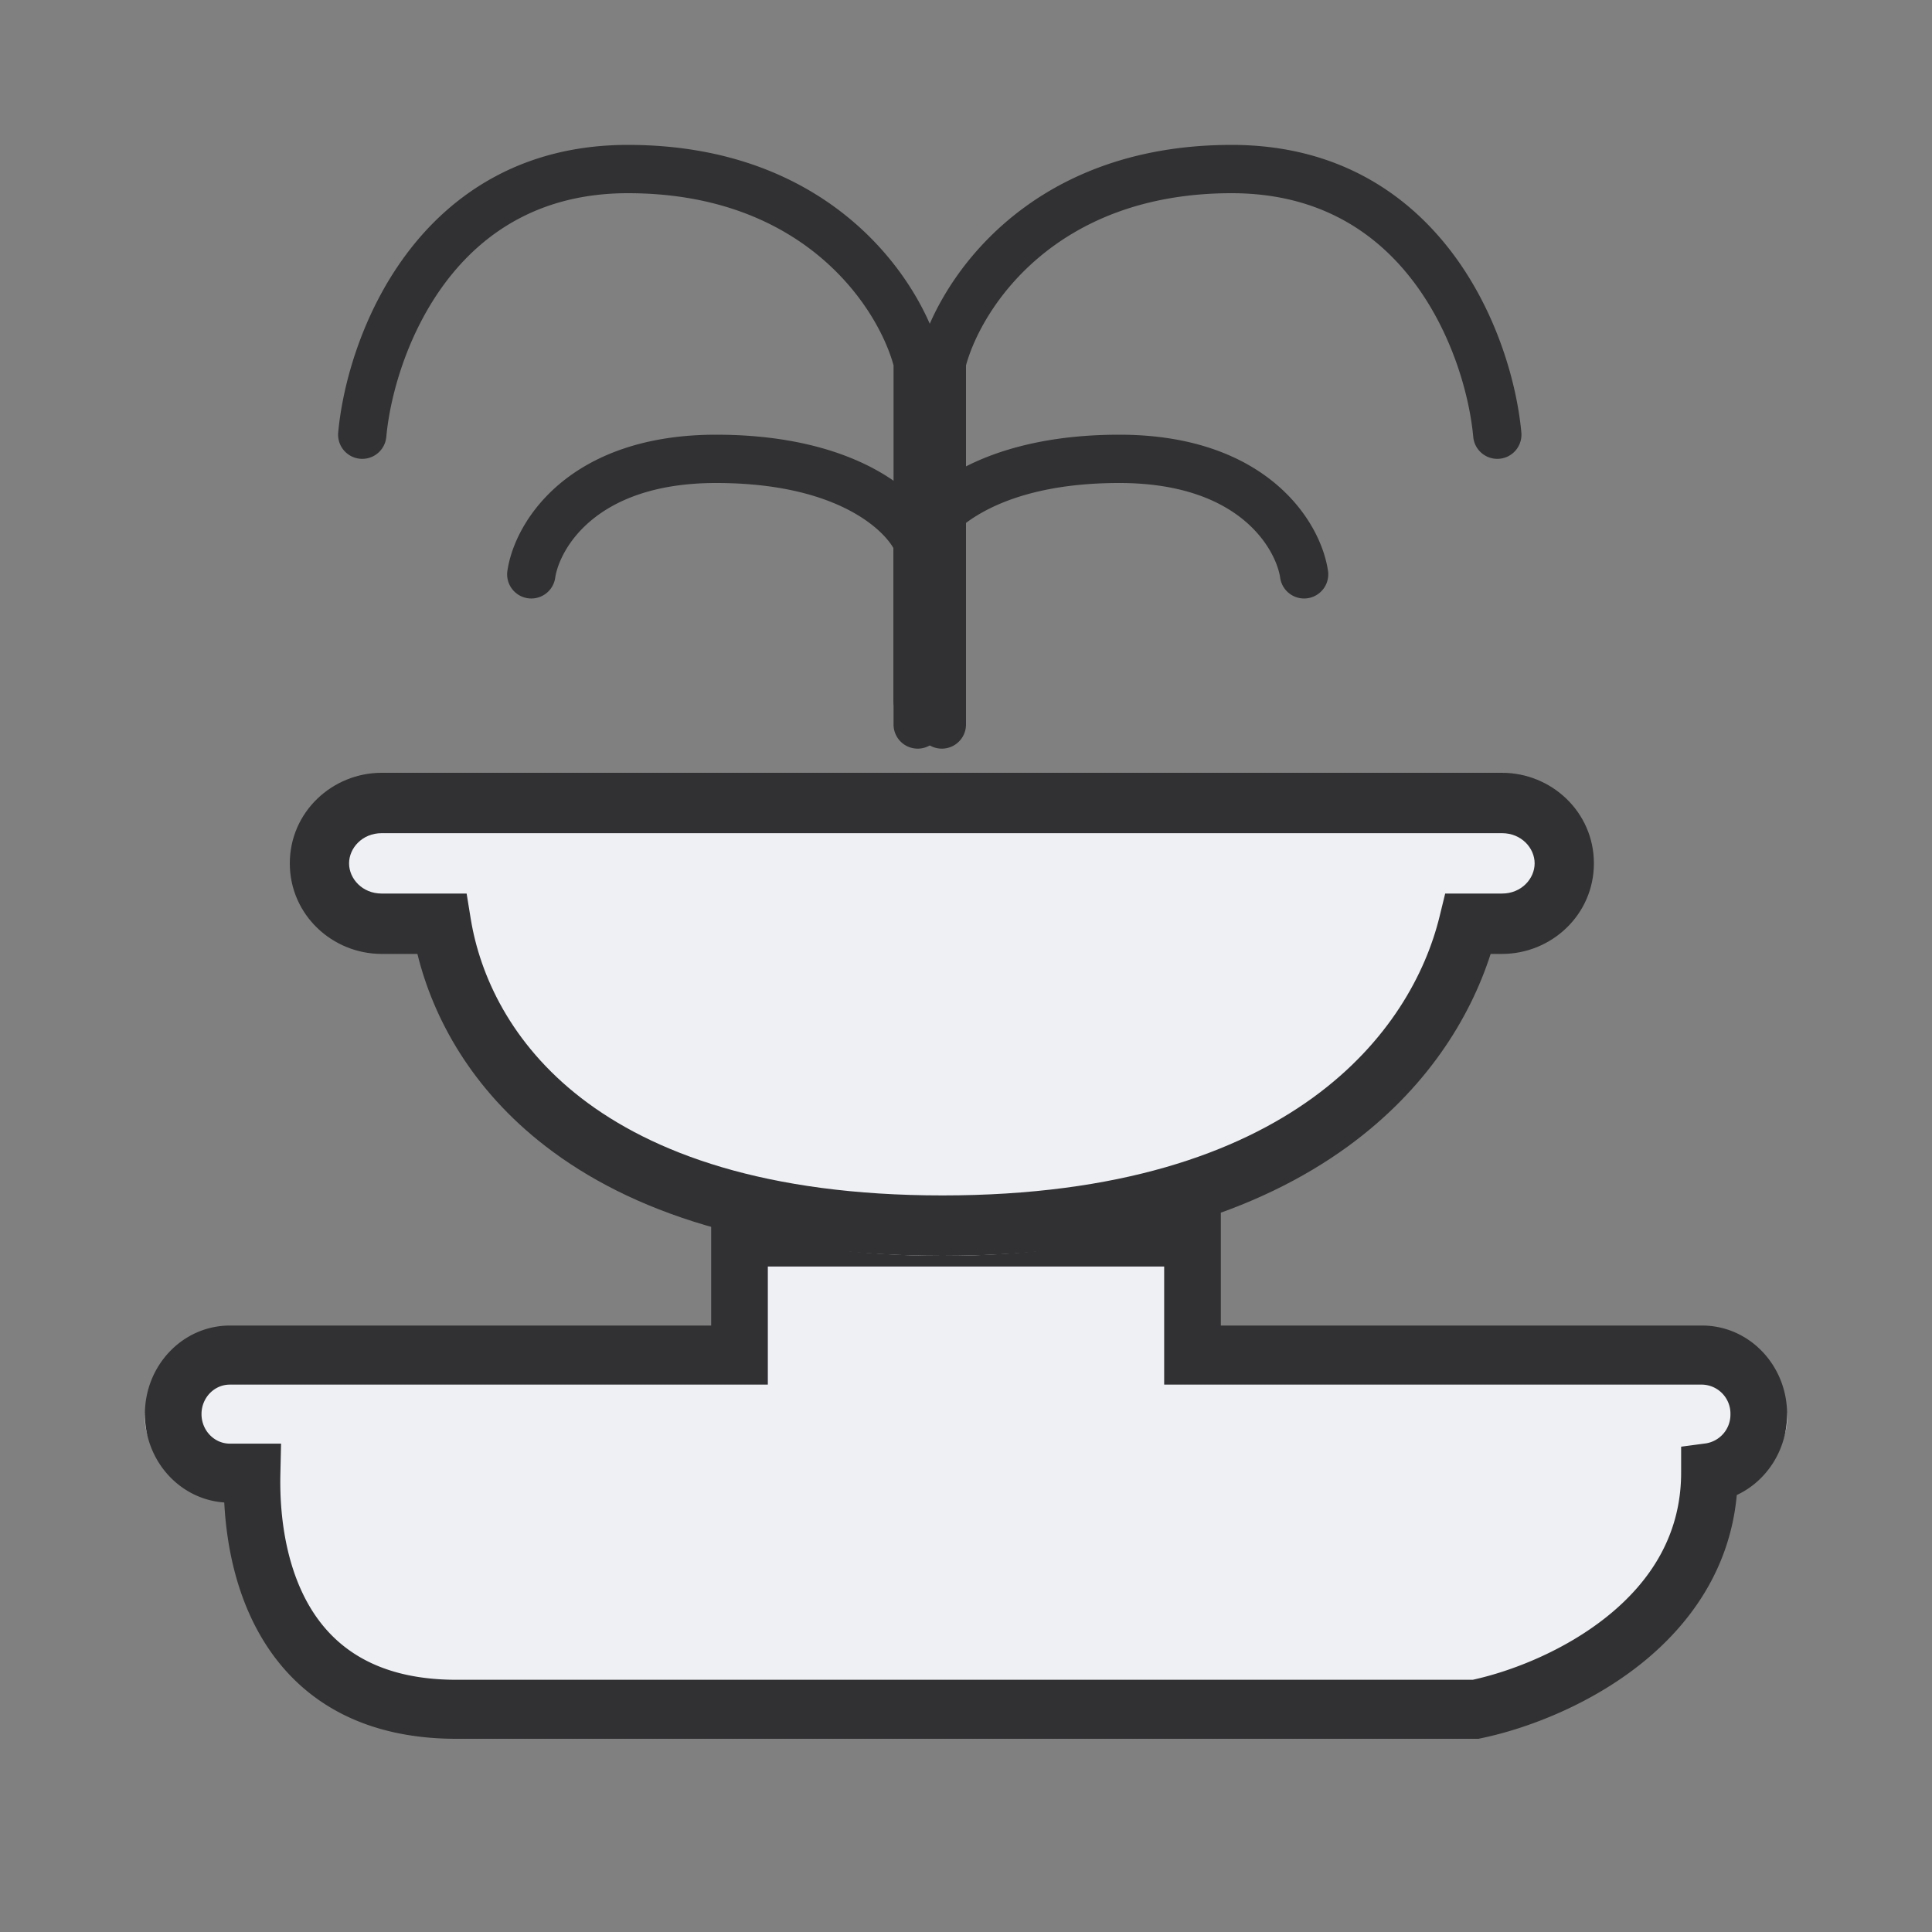
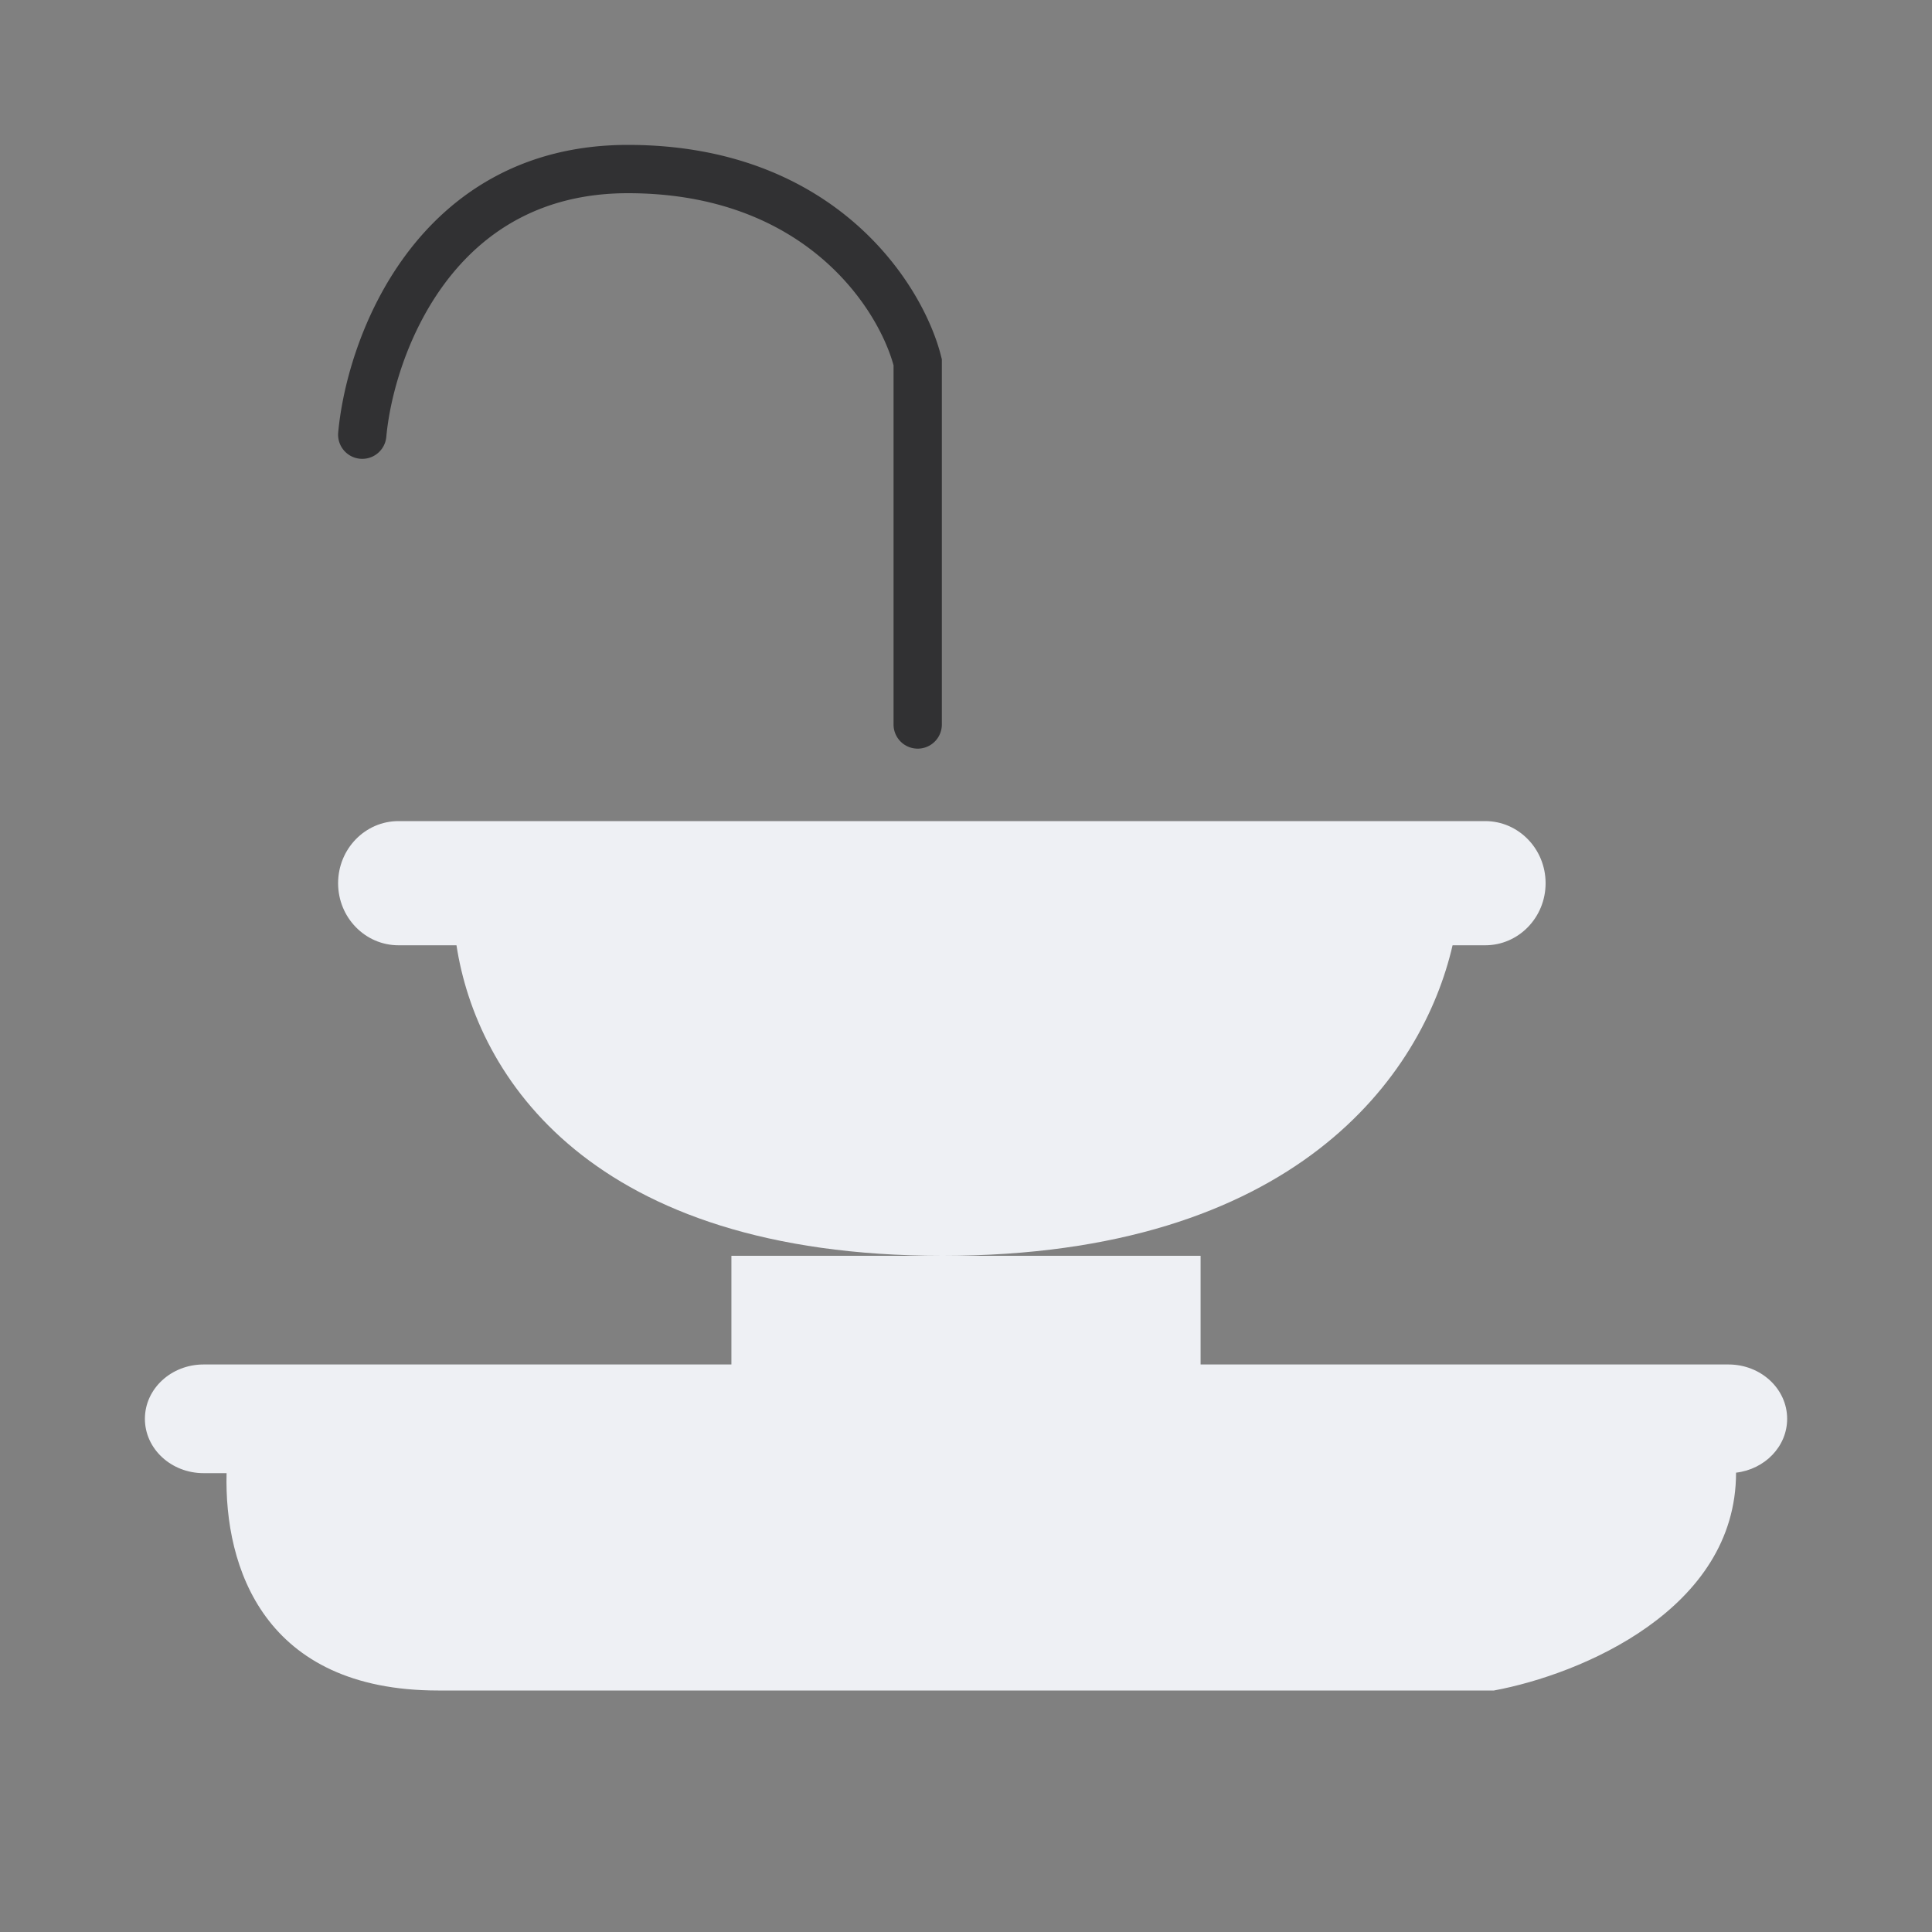
<svg xmlns="http://www.w3.org/2000/svg" width="40" height="40" fill="none" viewBox="0 0 40 40">
  <rect x="0" y="0" width="40" height="40" fill="#808080" stroke="none" />
  <g fill-rule="evenodd" clip-rule="evenodd">
    <g fill="#313133">
-       <path d="M10.505 11.82C10.66 10.762 11.81 9 14.826 9c2.903 0 4.303 1.216 4.638 2.053l.036.09V14.5a.5.5 0 0 1-1 0v-3.148c-.22-.39-1.186-1.352-3.674-1.352-2.548 0-3.253 1.425-3.331 1.963a.5.5 0 0 1-.99-.144z" />
-       <path d="M27.495 11.82C27.34 10.762 26.19 9 23.174 9c-2.903 0-4.303 1.216-4.638 2.053l-.036.09V14.5a.5.5 0 0 0 1 0v-3.148c.22-.39 1.186-1.352 3.674-1.352 2.548 0 3.253 1.425 3.331 1.963a.5.5 0 0 0 .99-.144z" />
      <path d="M8.412 5.264C9.347 4.01 10.82 3 13 3c4.273 0 6.107 2.868 6.485 4.379l.015.06V15a.5.5 0 1 1-1 0V7.564C18.177 6.387 16.667 4 13 4c-1.82 0-3.013.824-3.787 1.861C8.426 6.918 8.075 8.2 7.998 9.045a.5.5 0 0 1-.996-.09c.09-.988.49-2.457 1.41-3.691z" />
-       <path d="M30.088 5.264C29.153 4.01 27.68 3 25.5 3c-4.273 0-6.107 2.868-6.485 4.379l-.015.06V15a.5.5 0 1 0 1 0V7.564C20.323 6.387 21.833 4 25.5 4c1.82 0 3.013.824 3.787 1.861.788 1.057 1.138 2.339 1.215 3.184a.5.5 0 1 0 .996-.09c-.09-.988-.49-2.457-1.41-3.691z" />
    </g>
    <path fill="#eef0f4" d="M24.857 26h-9.714v2.25H4.214c-.67 0-1.214.504-1.214 1.125S3.544 30.5 4.214 30.5h.477c-.05 1.946.773 4.5 4.38 4.5H30.93c1.802-.334 5.014-1.678 5.013-4.51.597-.07 1.058-.543 1.058-1.115 0-.621-.544-1.125-1.214-1.125h-10.93z" />
-     <path fill="#313133" d="M14.724 25h10.552v2.444h9.965c.972 0 1.759.821 1.759 1.834 0 .747-.428 1.389-1.042 1.675-.141 1.546-.983 2.694-1.976 3.489-1.08.864-2.379 1.351-3.315 1.546L30.61 36H9.45c-1.915 0-3.175-.776-3.923-1.918-.595-.907-.833-1.992-.884-2.975C3.725 31.044 3 30.25 3 29.277c0-1.012.787-1.833 1.759-1.833h9.965zm1.173 1.222v2.445H4.759c-.324 0-.587.273-.587.61s.263.612.587.612h1.06l-.014.626c-.023.988.156 2.066.688 2.878.508.774 1.387 1.385 2.956 1.385h21.043c.8-.175 1.89-.597 2.776-1.306.896-.717 1.538-1.689 1.538-2.982v-.538l.511-.068a.603.603 0 0 0 .51-.606.6.6 0 0 0-.586-.611H24.103v-2.445z" />
    <path fill="#eef0f4" d="M8.25 17C7.56 17 7 17.576 7 18.286s.56 1.285 1.25 1.285h1.201C9.863 22.267 12.211 26 19.515 26s9.938-3.733 10.559-6.429h.676c.69 0 1.25-.575 1.25-1.285S31.44 17 30.75 17z" />
-     <path fill="#313133" d="M7.902 17.25c-.401 0-.675.308-.675.625s.274.625.675.625h1.759l.085.523c.19 1.167.826 2.582 2.289 3.712 1.465 1.131 3.81 2.015 7.48 2.015 3.667 0 6.096-.883 7.67-2.026 1.573-1.143 2.333-2.574 2.62-3.75l.116-.474h1.177c.401 0 .675-.308.675-.625s-.274-.625-.675-.625zM6 17.875C6 16.811 6.88 16 7.902 16h23.196C32.12 16 33 16.811 33 17.875s-.88 1.875-1.902 1.875h-.236c-.427 1.331-1.334 2.807-2.965 3.992C26.07 25.068 23.377 26 19.515 26c-3.86 0-6.488-.93-8.222-2.27-1.531-1.182-2.324-2.652-2.651-3.98h-.74C6.88 19.75 6 18.939 6 17.875z" />
  </g>
</svg>